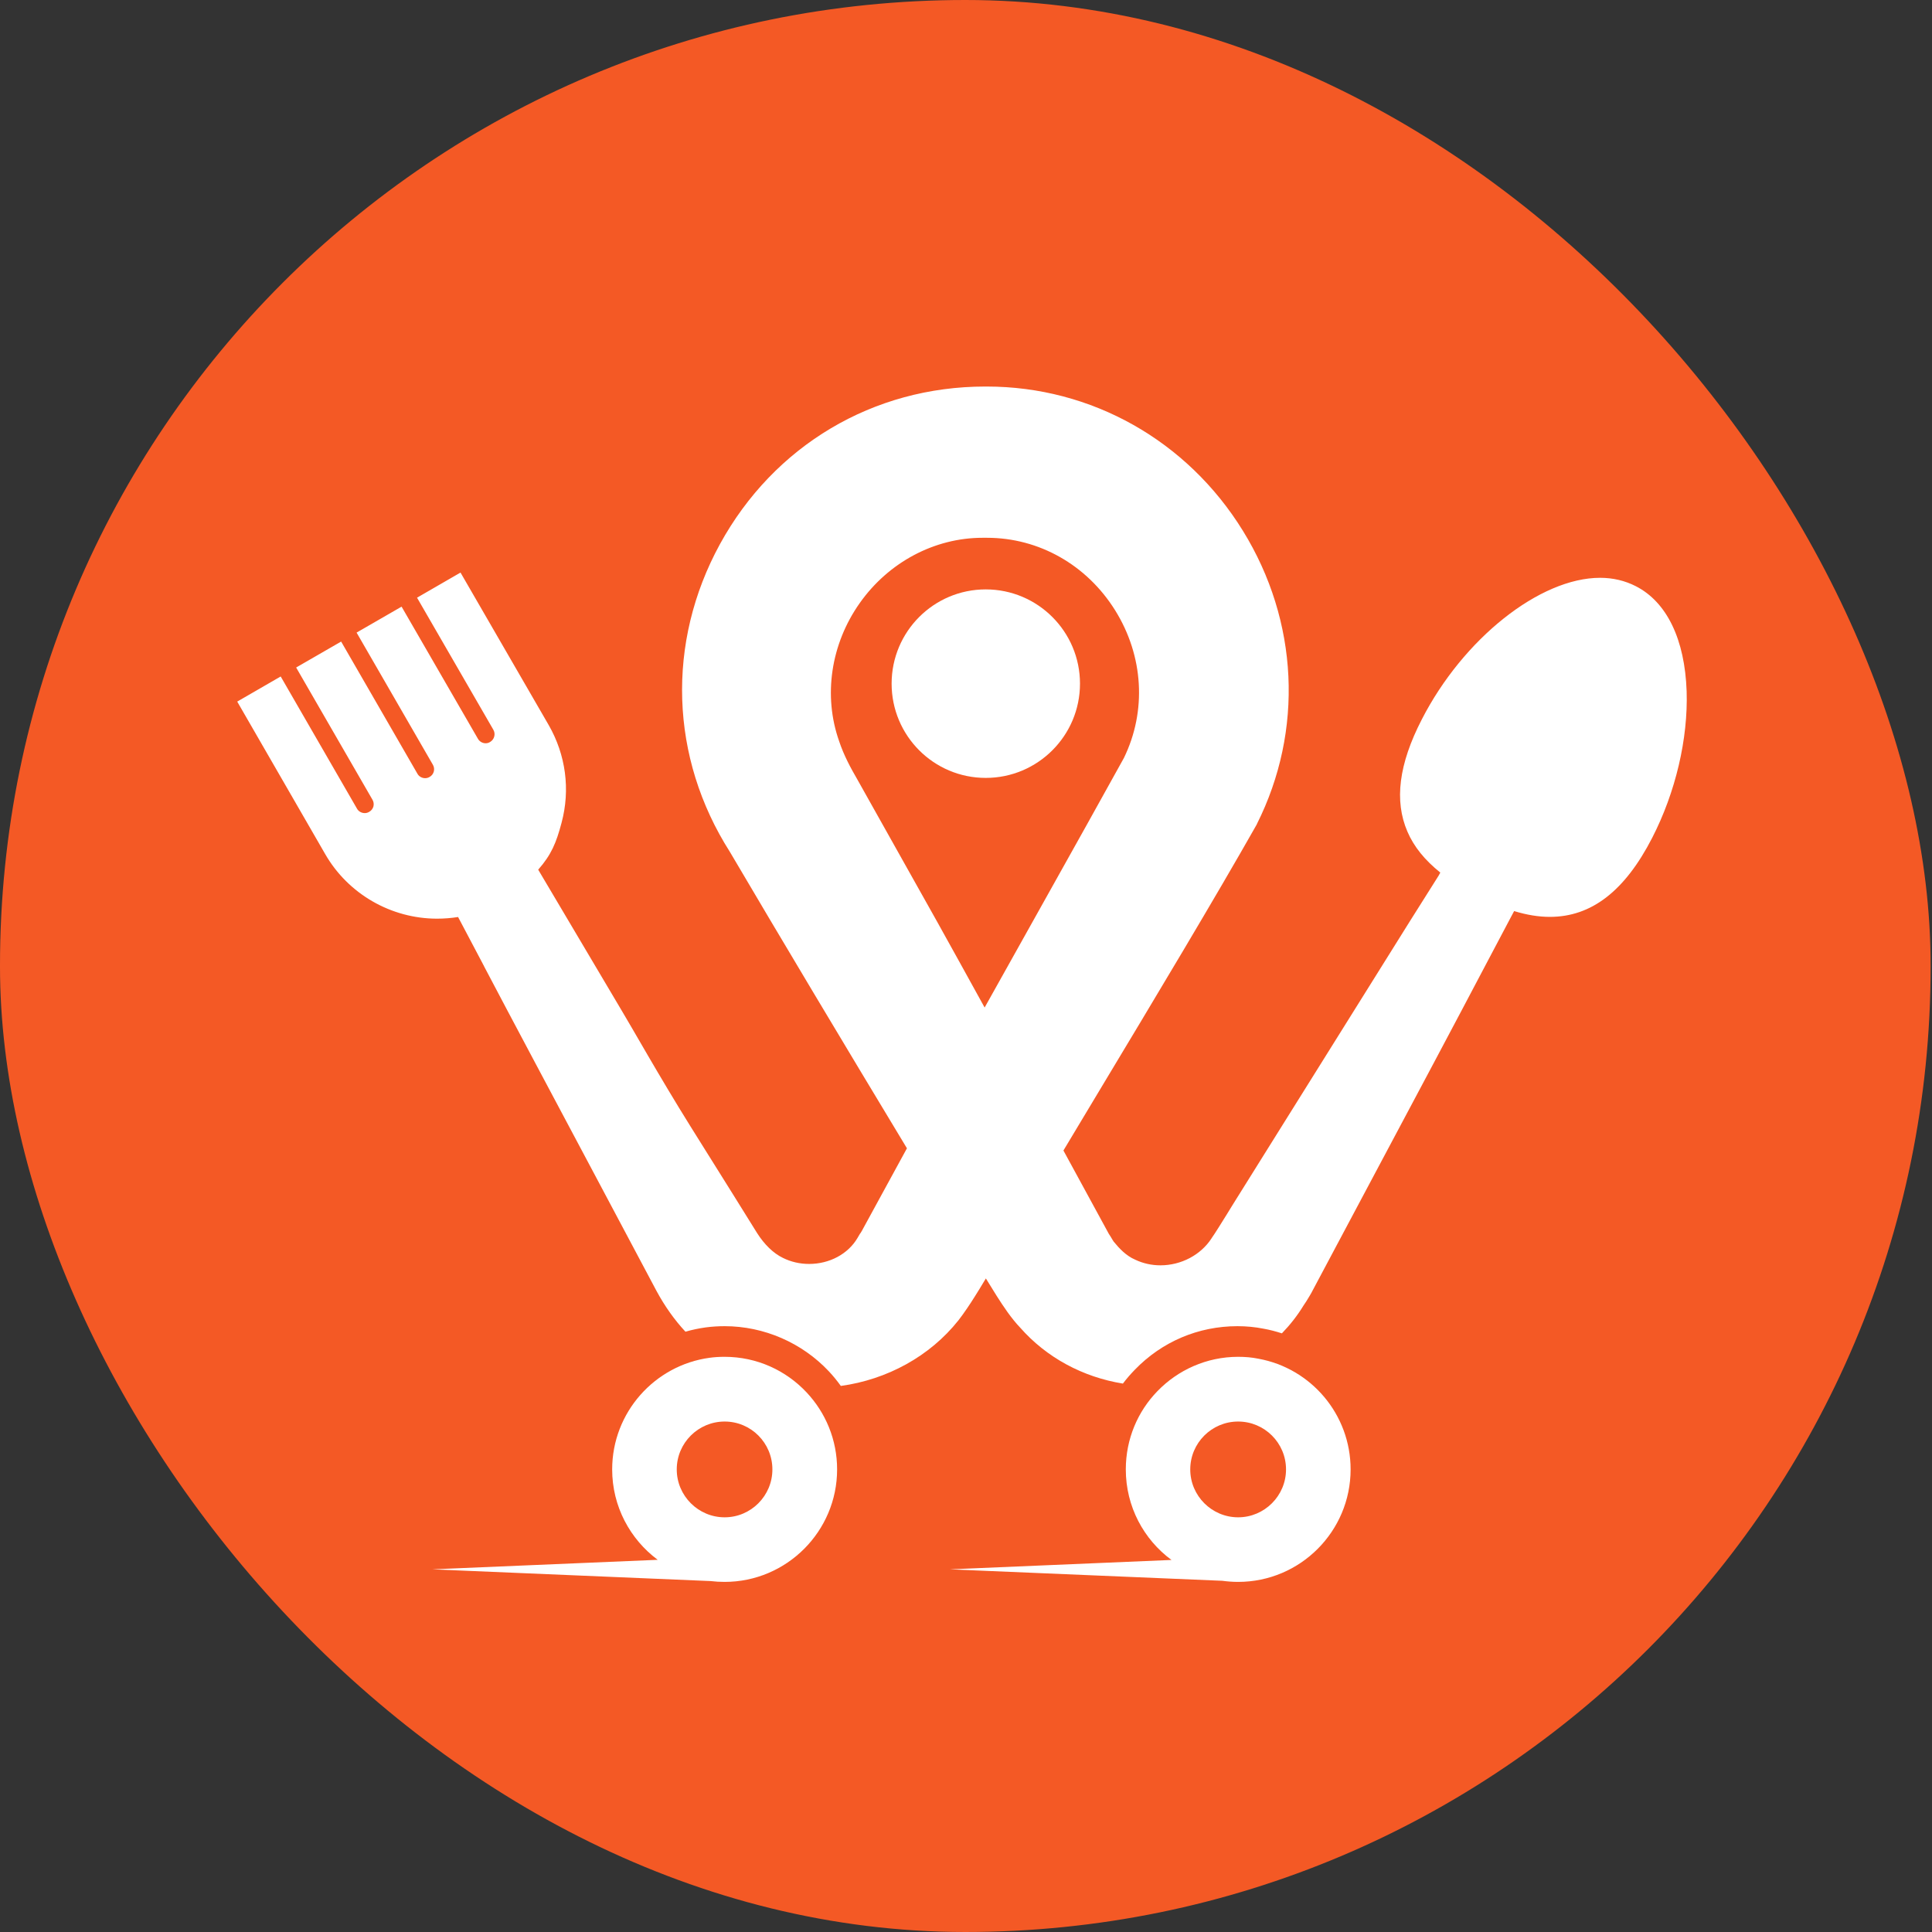
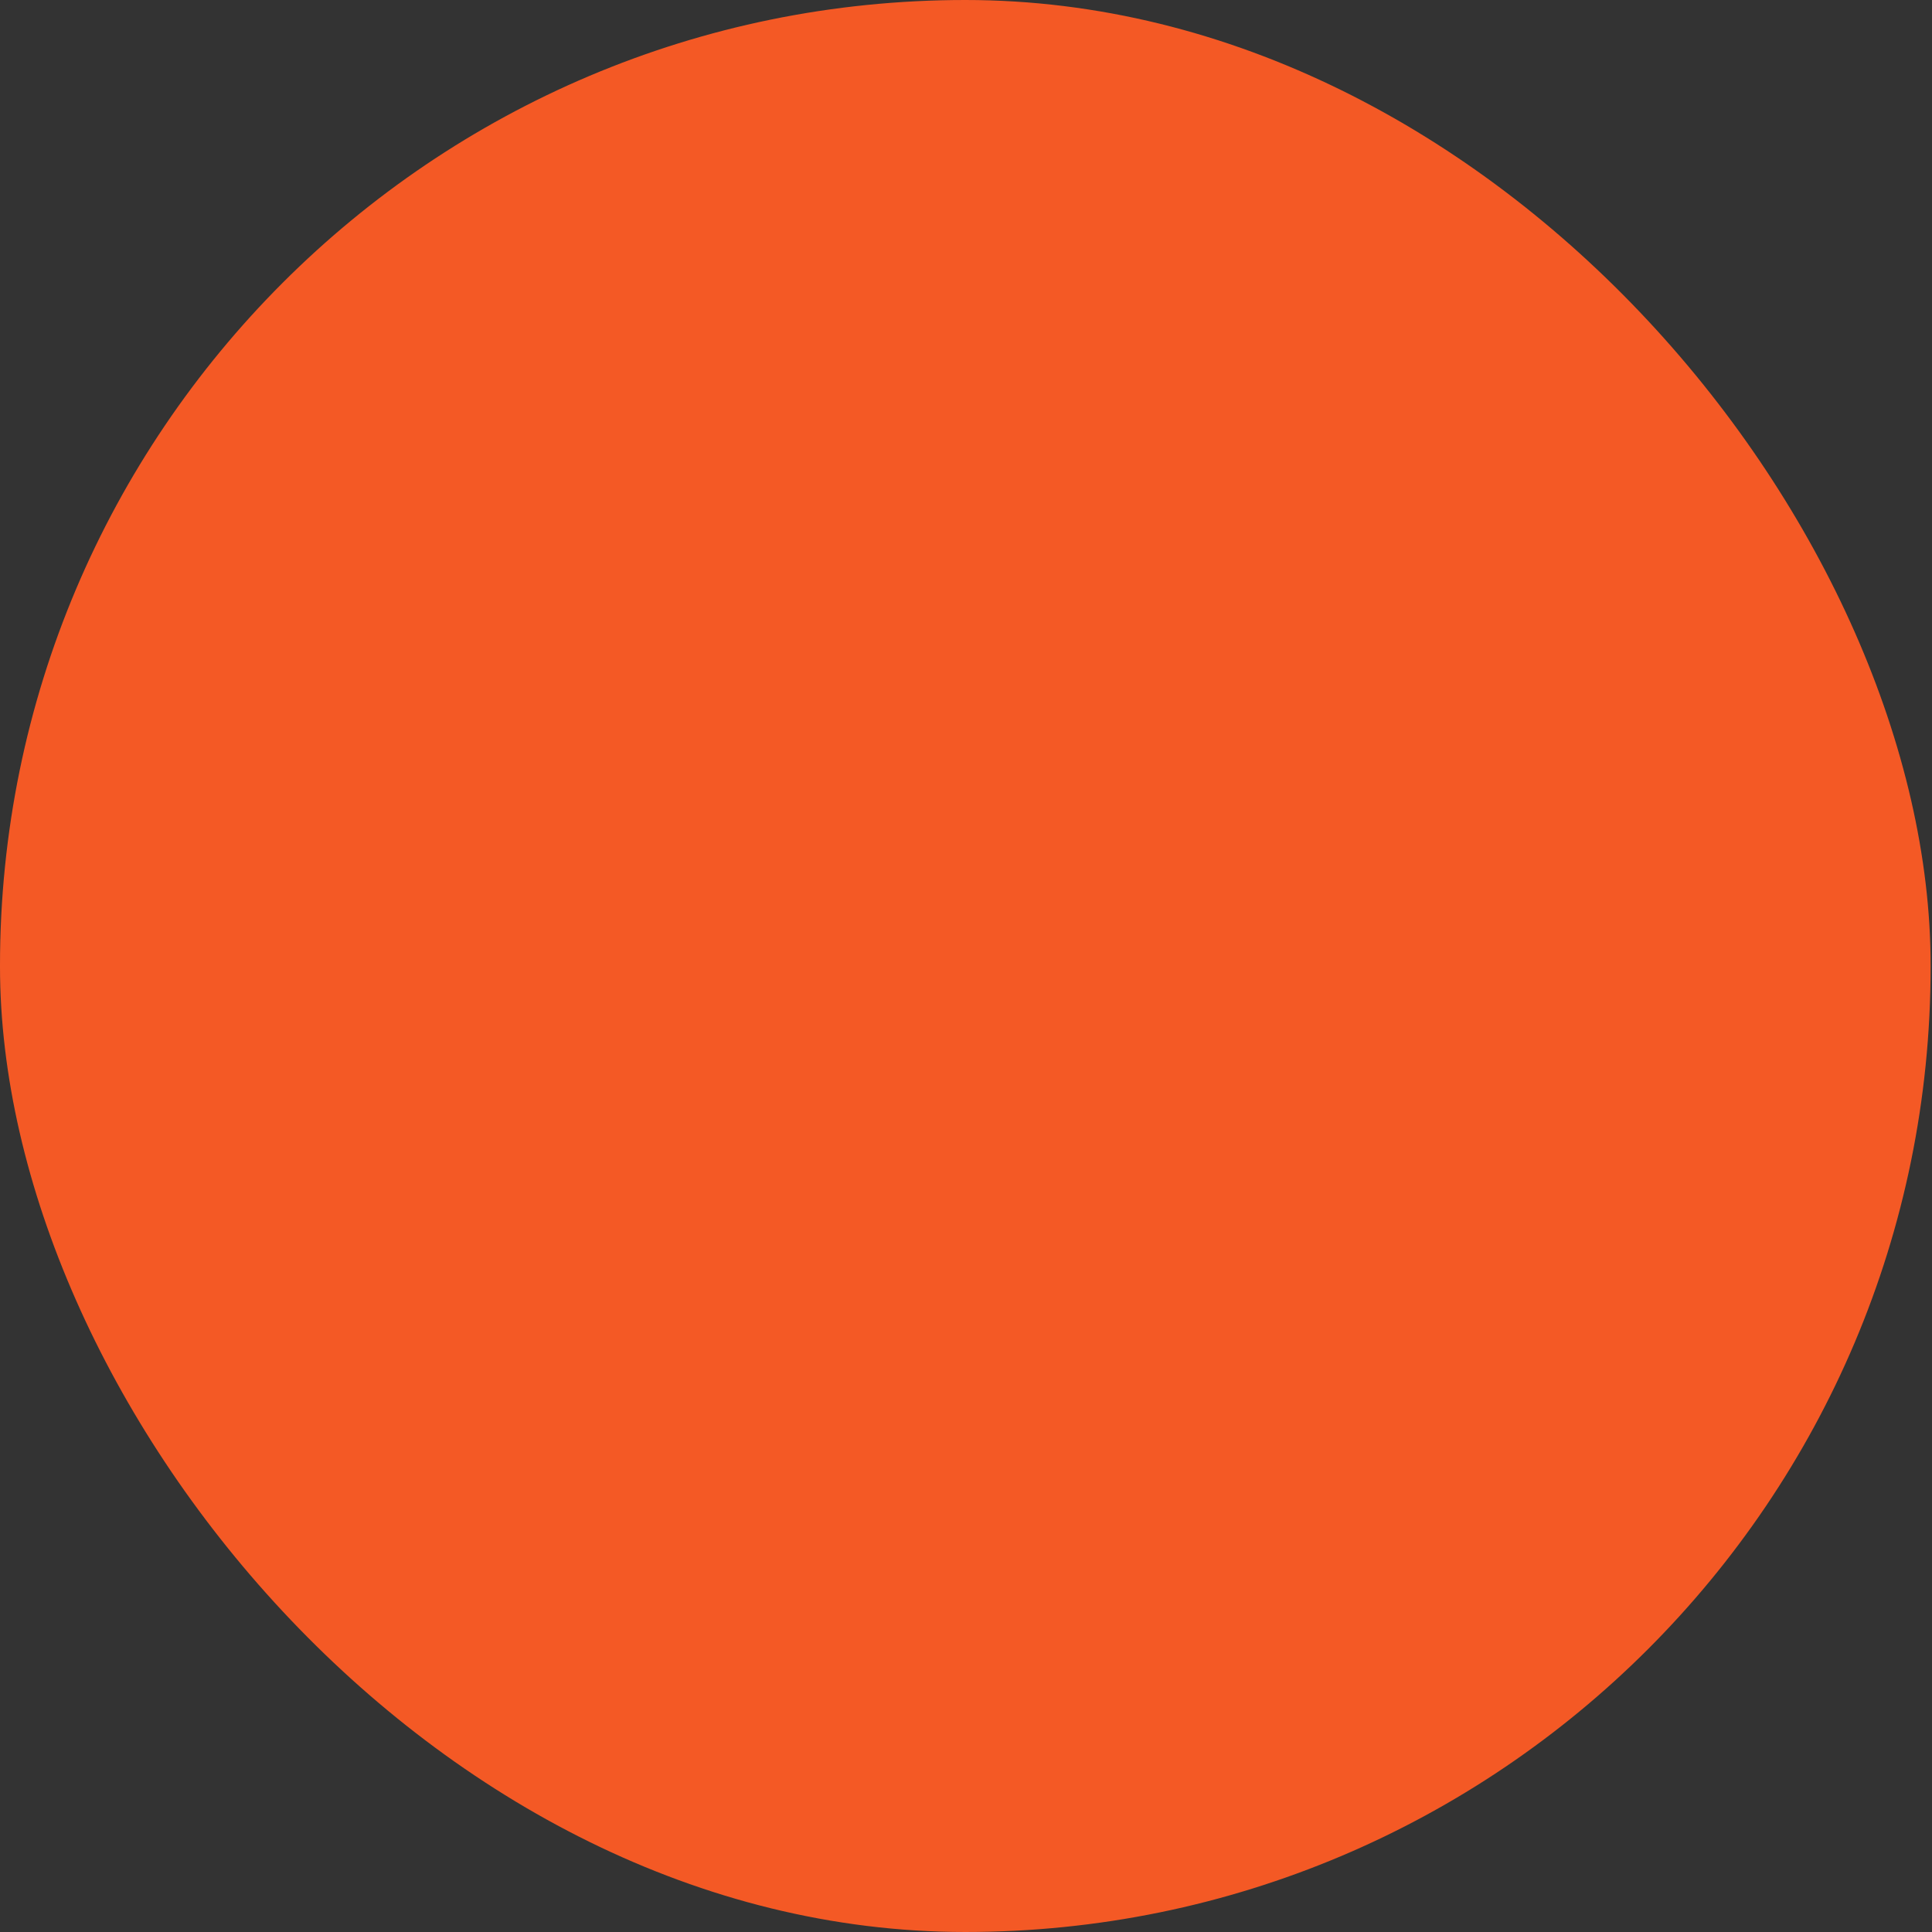
<svg xmlns="http://www.w3.org/2000/svg" width="14" height="14" viewBox="0 0 14 14" fill="none">
  <rect x="0" y="0" width="14" height="14" fill="#333333" stroke="none" />
  <rect width="13.99" height="14" rx="6.995" fill="#F45925" />
-   <path d="M7.143 5.637C7.52 5.637 7.826 5.331 7.826 4.954C7.826 4.577 7.52 4.271 7.143 4.271C6.766 4.271 6.461 4.577 6.461 4.954C6.461 5.331 6.766 5.637 7.143 5.637Z" fill="white" />
-   <path d="M12.222 5.009C12.209 4.634 12.079 4.363 11.854 4.248C11.776 4.208 11.689 4.187 11.595 4.187C11.158 4.187 10.603 4.628 10.303 5.213C10.136 5.537 10.102 5.803 10.199 6.027C10.246 6.136 10.324 6.232 10.437 6.323C10.433 6.33 10.429 6.337 10.425 6.345L10.215 6.678C9.947 7.106 9.23 8.254 8.959 8.688C8.941 8.716 8.917 8.756 8.891 8.798C8.852 8.86 8.809 8.931 8.78 8.972L8.779 8.974C8.701 9.094 8.559 9.169 8.409 9.169C8.345 9.169 8.283 9.155 8.228 9.129L8.226 9.128C8.16 9.1 8.11 9.046 8.07 8.997C8.067 8.992 8.064 8.988 8.061 8.983C8.053 8.969 8.044 8.954 8.035 8.941C7.953 8.79 7.842 8.587 7.706 8.337C7.786 8.203 7.873 8.058 7.964 7.907C8.361 7.247 8.81 6.499 9.107 5.974L9.108 5.971C9.448 5.294 9.41 4.5 9.007 3.847C8.603 3.192 7.909 2.801 7.15 2.801H7.139C6.327 2.801 5.609 3.228 5.217 3.943C4.827 4.656 4.854 5.49 5.289 6.173C5.657 6.798 6.112 7.559 6.572 8.321L6.245 8.92C6.241 8.927 6.237 8.933 6.234 8.938H6.233L6.213 8.972C6.145 9.087 6.011 9.159 5.863 9.159C5.796 9.159 5.731 9.144 5.673 9.115C5.604 9.082 5.538 9.017 5.486 8.935C5.439 8.858 5.228 8.521 5.004 8.163C4.781 7.806 4.566 7.423 4.508 7.328L3.9 6.302C3.995 6.194 4.031 6.107 4.069 5.963C4.134 5.722 4.1 5.47 3.976 5.254L3.337 4.149L3.022 4.331L3.575 5.288C3.593 5.319 3.582 5.359 3.551 5.377C3.541 5.383 3.531 5.386 3.519 5.386C3.496 5.386 3.474 5.373 3.463 5.353L2.91 4.396L2.584 4.584L3.137 5.542C3.155 5.573 3.144 5.613 3.113 5.63C3.103 5.636 3.092 5.639 3.081 5.639C3.058 5.639 3.036 5.627 3.025 5.607L2.472 4.649L2.146 4.837L2.699 5.795C2.708 5.81 2.71 5.827 2.706 5.844C2.701 5.861 2.69 5.875 2.675 5.883C2.665 5.889 2.655 5.892 2.643 5.892C2.62 5.892 2.598 5.88 2.587 5.86L2.034 4.902L1.719 5.084L2.357 6.19C2.523 6.478 2.834 6.657 3.167 6.657C3.218 6.657 3.269 6.653 3.32 6.645C3.32 6.645 3.32 6.645 3.32 6.646L3.321 6.648L3.499 6.985C3.501 6.99 3.504 6.995 3.507 6.999H3.506C3.696 7.361 4.011 7.951 4.288 8.472C4.467 8.808 4.635 9.125 4.758 9.356C4.817 9.465 4.887 9.564 4.967 9.65C5.015 9.636 5.063 9.626 5.113 9.619C5.158 9.613 5.205 9.61 5.251 9.61C5.536 9.61 5.812 9.73 6.007 9.938C6.038 9.971 6.067 10.007 6.093 10.043C6.429 9.997 6.739 9.827 6.944 9.569L6.945 9.568C6.985 9.516 7.029 9.451 7.065 9.393C7.08 9.37 7.108 9.324 7.144 9.264C7.17 9.306 7.222 9.39 7.222 9.39C7.273 9.47 7.328 9.553 7.393 9.621C7.583 9.837 7.846 9.979 8.137 10.026C8.163 9.991 8.192 9.958 8.223 9.926C8.42 9.722 8.684 9.61 8.967 9.61C9.031 9.61 9.095 9.616 9.155 9.628C9.201 9.636 9.246 9.648 9.289 9.662C9.348 9.601 9.401 9.534 9.446 9.46C9.452 9.451 9.459 9.441 9.466 9.43C9.482 9.403 9.501 9.374 9.513 9.349C9.628 9.133 9.784 8.84 9.949 8.53C10.239 7.986 10.567 7.37 10.764 6.995L10.948 6.647C10.956 6.632 10.964 6.617 10.972 6.602C11.064 6.63 11.149 6.644 11.231 6.644C11.532 6.644 11.774 6.457 11.972 6.072C12.142 5.741 12.233 5.354 12.222 5.009ZM7.135 7.301C7.006 7.067 6.885 6.848 6.788 6.674L6.208 5.64C6.166 5.568 6.114 5.472 6.081 5.372C5.964 5.042 6.02 4.667 6.23 4.37C6.439 4.074 6.772 3.897 7.12 3.897C7.126 3.897 7.132 3.897 7.138 3.897H7.152C7.529 3.897 7.876 4.094 8.081 4.423C8.287 4.754 8.31 5.153 8.144 5.493C7.983 5.784 7.778 6.152 7.56 6.541C7.418 6.794 7.273 7.054 7.135 7.301Z" fill="white" />
-   <path d="M5.845 10.09C5.696 9.931 5.485 9.832 5.251 9.832C5.214 9.832 5.178 9.834 5.142 9.839C4.744 9.893 4.436 10.235 4.436 10.648C4.436 10.916 4.566 11.154 4.766 11.303L3.133 11.372L5.149 11.457C5.183 11.461 5.216 11.463 5.251 11.463C5.7 11.463 6.066 11.097 6.066 10.648C6.066 10.432 5.982 10.236 5.845 10.09ZM5.251 10.995C5.06 10.995 4.904 10.839 4.904 10.648C4.904 10.456 5.06 10.301 5.251 10.301C5.442 10.301 5.597 10.456 5.597 10.648C5.597 10.839 5.442 10.995 5.251 10.995Z" fill="white" />
-   <path d="M9.12 9.846C9.072 9.836 9.023 9.832 8.972 9.832C8.743 9.832 8.535 9.928 8.387 10.081C8.245 10.227 8.158 10.427 8.158 10.648C8.158 10.917 8.288 11.156 8.489 11.304L6.883 11.372L8.857 11.455C8.894 11.46 8.933 11.463 8.972 11.463C9.422 11.463 9.787 11.097 9.787 10.648C9.787 10.248 9.499 9.915 9.12 9.846ZM8.972 10.995C8.781 10.995 8.625 10.839 8.625 10.648C8.625 10.456 8.781 10.301 8.972 10.301C9.163 10.301 9.319 10.456 9.319 10.648C9.319 10.839 9.163 10.995 8.972 10.995Z" fill="white" />
</svg>